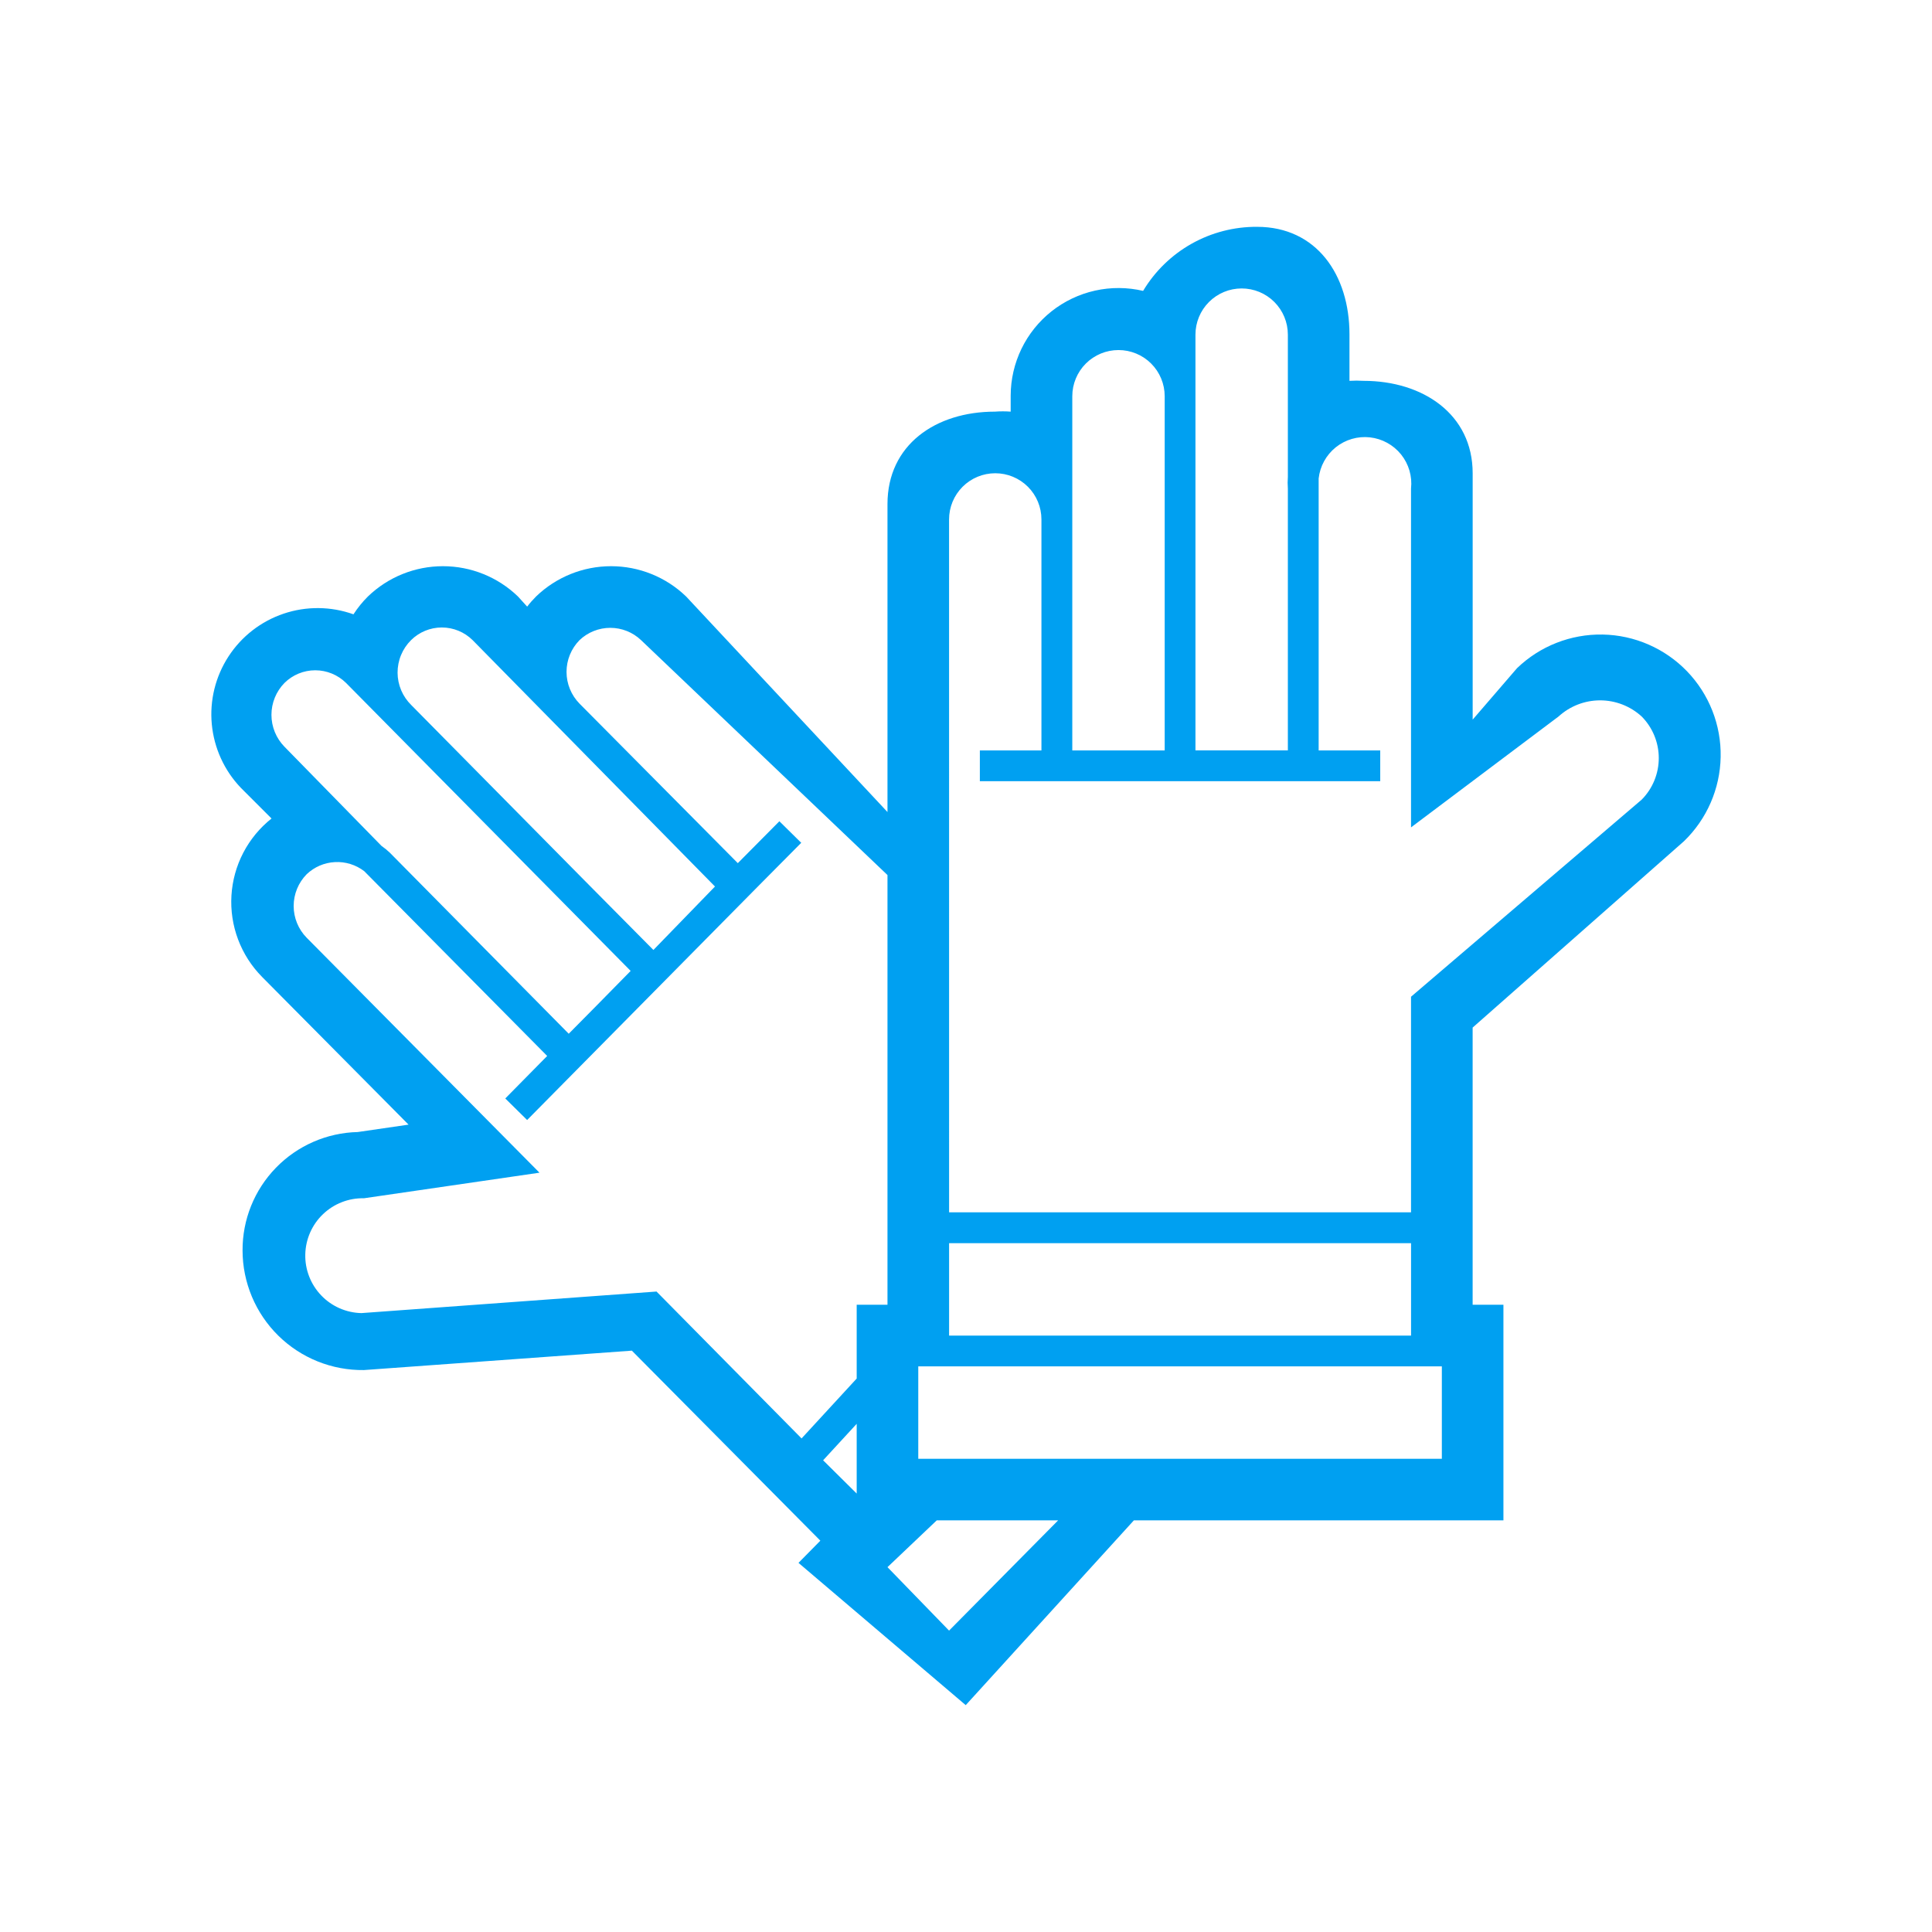
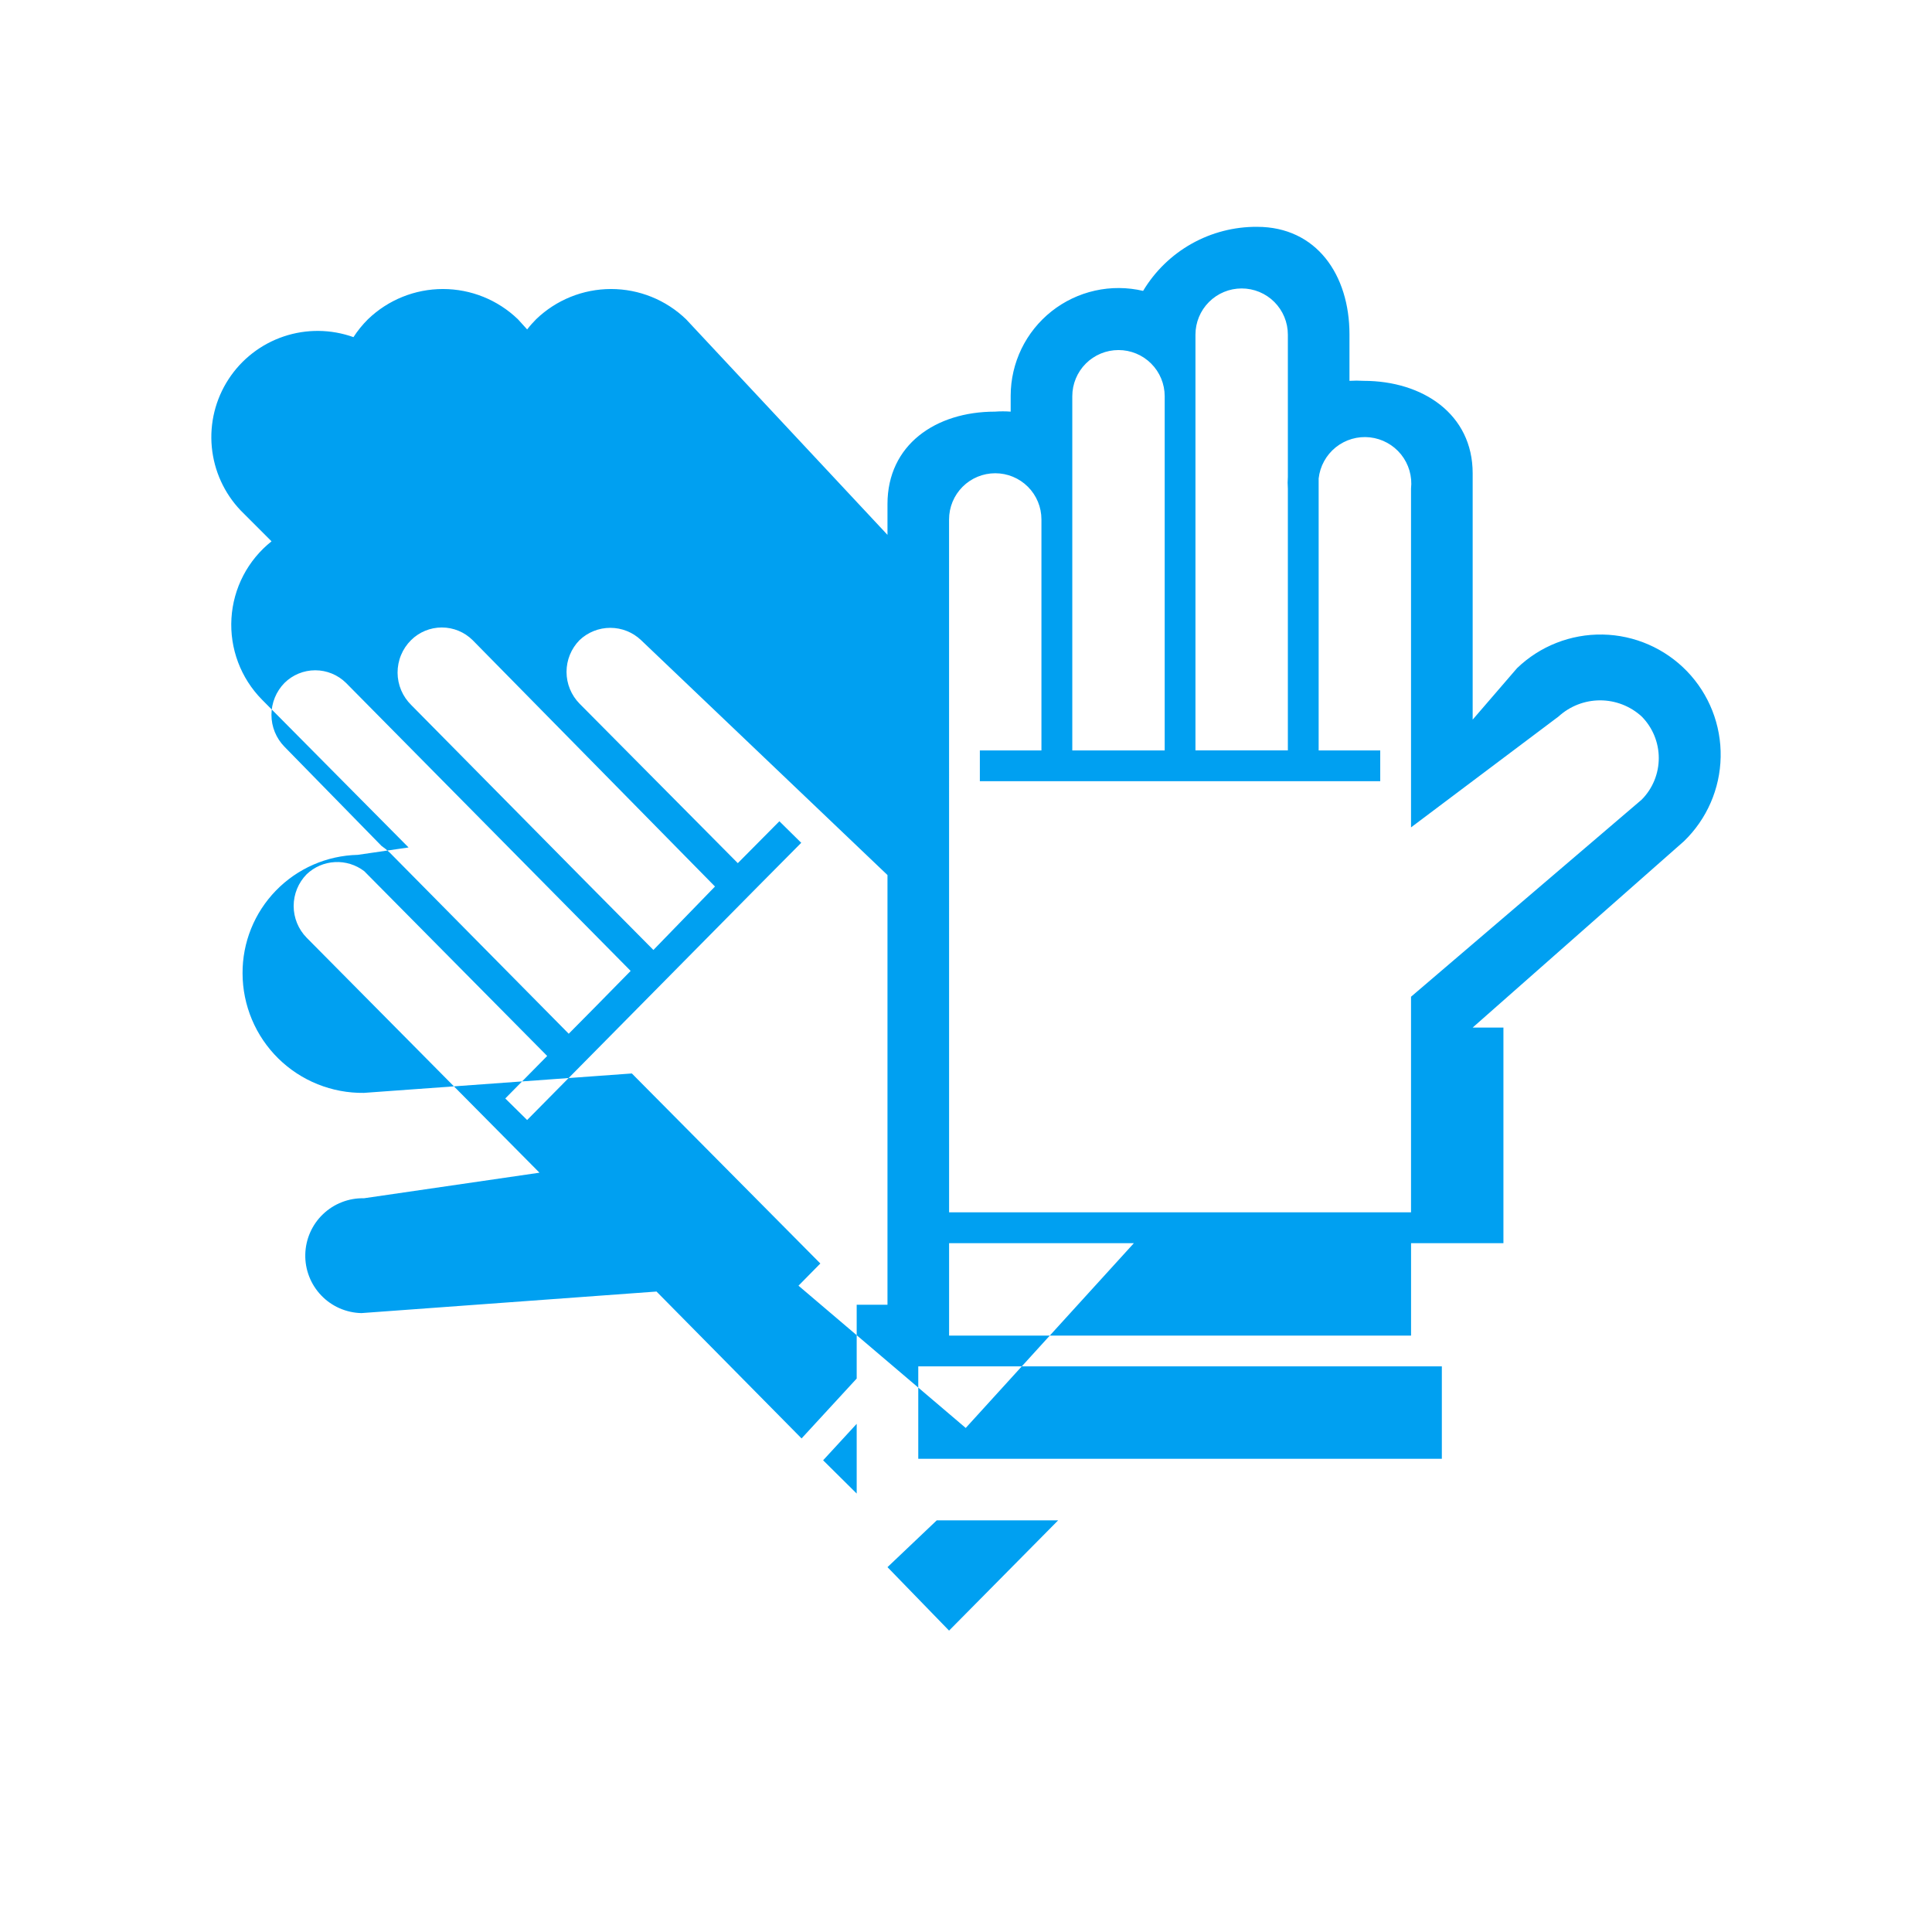
<svg xmlns="http://www.w3.org/2000/svg" version="1.1" id="Слой_1" x="0px" y="0px" width="64px" height="64px" viewBox="0 0 64 64" style="enable-background:new 0 0 64 64;" xml:space="preserve">
  <style type="text/css">
	.st0{fill-rule:evenodd;clip-rule:evenodd;fill:#00A0F1;}
</style>
-   <path class="st0" d="M56.999,25.073c-0.019,1.056-0.457,2.061-1.217,2.795l-6.999,6.172v9.182h1.02v7.142H37.561l-5.57,6.121  l-5.54-4.713l0.724-0.735l-6.244-6.295l-8.876,0.643c-0.525,0.007-1.045-0.091-1.532-0.286c-0.487-0.196-0.93-0.486-1.304-0.854  c-0.374-0.368-0.671-0.807-0.874-1.29c-0.203-0.484-0.309-1.003-0.31-1.527c-0.006-1.024,0.391-2.01,1.105-2.744  c0.714-0.735,1.687-1.16,2.711-1.184l1.683-0.245l-4.856-4.897c-0.348-0.353-0.618-0.775-0.792-1.239  c-0.174-0.464-0.249-0.959-0.219-1.454c0.03-0.495,0.163-0.977,0.392-1.417c0.229-0.44,0.548-0.826,0.936-1.134l-1.02-1.02  c-0.547-0.573-0.885-1.315-0.959-2.104c-0.074-0.789,0.121-1.58,0.554-2.245c0.432-0.665,1.076-1.164,1.827-1.417  c0.751-0.253,1.566-0.245,2.312,0.022c0.138-0.214,0.299-0.412,0.48-0.592c0.667-0.643,1.558-1.002,2.484-1.002  c0.927,0,1.817,0.359,2.484,1.002l0.306,0.337c0.091-0.119,0.19-0.231,0.296-0.337c0.667-0.643,1.558-1.002,2.484-1.002  c0.926,0,1.817,0.359,2.484,1.002l6.672,7.142V16.697c0-1.959,1.592-3.061,3.561-3.061c0.173-0.013,0.347-0.013,0.52,0v-0.531  c0.001-0.538,0.124-1.068,0.358-1.552c0.235-0.484,0.576-0.908,0.998-1.242c0.422-0.333,0.913-0.567,1.438-0.684  s1.069-0.114,1.593,0.009c0.39-0.651,0.944-1.19,1.606-1.562c0.662-0.372,1.41-0.565,2.169-0.56c1.969,0,3.061,1.592,3.061,3.561  v1.541c0.156-0.01,0.313-0.01,0.469,0c1.959,0,3.612,1.102,3.612,3.061v8.162l1.469-1.704c0.76-0.733,1.781-1.134,2.837-1.115  c1.056,0.019,2.061,0.457,2.795,1.217C56.617,22.997,57.019,24.017,56.999,25.073z M31.031,50.364h4.021l-3.613,3.652l-2.04-2.102  L31.031,50.364z M28.379,49.476v-2.31l-1.112,1.208L28.379,49.476z M30.419,48.324h17.344v-3.061H30.419V48.324z M39.601,11.085  v13.773h3.061v-8.672c-0.01-0.129-0.01-0.259,0-0.388v-4.713c0-0.406-0.161-0.795-0.448-1.082c-0.287-0.287-0.676-0.448-1.082-0.448  c-0.406,0-0.795,0.161-1.082,0.448C39.762,10.29,39.601,10.68,39.601,11.085z M35.969,12.044c-0.287,0.287-0.448,0.676-0.448,1.082  v11.733h3.061V13.126c0-0.406-0.161-0.795-0.448-1.082c-0.287-0.287-0.676-0.448-1.082-0.448  C36.645,11.596,36.255,11.757,35.969,12.044z M29.399,28.987v14.235h-1.02v2.444l-1.826,1.984l-4.805-4.866l-9.774,0.714  c-0.25-0.005-0.496-0.06-0.725-0.16c-0.229-0.101-0.436-0.245-0.608-0.426c-0.173-0.18-0.309-0.393-0.399-0.626  c-0.091-0.233-0.135-0.481-0.129-0.731c0.005-0.25,0.06-0.496,0.16-0.725c0.101-0.229,0.245-0.436,0.426-0.608  c0.18-0.173,0.393-0.309,0.626-0.399c0.233-0.091,0.481-0.135,0.731-0.129l5.815-0.847l-7.713-7.784  c-0.275-0.28-0.43-0.658-0.43-1.051s0.154-0.77,0.43-1.051c0.254-0.242,0.585-0.385,0.935-0.403c0.35-0.019,0.695,0.088,0.973,0.301  l6.06,6.121l-1.388,1.408l0.724,0.714l7.703-7.795l1.377-1.388l-0.724-0.714l-1.377,1.388l-5.244-5.285  c-0.275-0.28-0.43-0.658-0.43-1.051s0.154-0.77,0.43-1.051c0.275-0.262,0.64-0.408,1.02-0.408c0.38,0,0.745,0.146,1.02,0.408  L29.399,28.987z M31.439,17.207c0-0.406,0.161-0.795,0.448-1.082c0.287-0.287,0.676-0.448,1.082-0.448  c0.406,0,0.795,0.161,1.082,0.448c0.287,0.287,0.448,0.676,0.448,1.082v7.652h-2.04v1.02h13.263v-1.02h-2.04V15.85  c0.045-0.406,0.249-0.777,0.567-1.033c0.319-0.255,0.725-0.374,1.131-0.329c0.406,0.045,0.777,0.249,1.033,0.567  c0.255,0.319,0.374,0.726,0.329,1.131v11.222l4.887-3.673c0.376-0.344,0.868-0.535,1.377-0.535c0.51,0,1.001,0.191,1.377,0.535  c0.363,0.367,0.566,0.862,0.566,1.377c0,0.516-0.203,1.011-0.566,1.377l-7.641,6.529v7.142H31.44L31.439,17.207z M31.44,41.182  h15.303v3.061H31.44V41.182z M14.636,20.786c-0.382,0-0.749,0.151-1.02,0.42c-0.142,0.141-0.255,0.309-0.331,0.494  c-0.077,0.185-0.115,0.384-0.115,0.584c0.001,0.2,0.042,0.399,0.12,0.583c0.078,0.184,0.193,0.351,0.336,0.491l5.693,5.764  l2.326,2.347l2.04-2.102l-8.029-8.162C15.385,20.937,15.018,20.786,14.636,20.786z M10.443,22.204c-0.382,0-0.749,0.151-1.02,0.42  c-0.276,0.282-0.431,0.661-0.431,1.056c0,0.395,0.155,0.774,0.431,1.056l3.214,3.285c0.098,0.068,0.19,0.143,0.275,0.224  l5.928,5.999l0.908-0.918l1.143-1.163l-9.427-9.539C11.192,22.355,10.825,22.204,10.443,22.204z" />
+   <path class="st0" d="M56.999,25.073c-0.019,1.056-0.457,2.061-1.217,2.795l-6.999,6.172h1.02v7.142H37.561l-5.57,6.121  l-5.54-4.713l0.724-0.735l-6.244-6.295l-8.876,0.643c-0.525,0.007-1.045-0.091-1.532-0.286c-0.487-0.196-0.93-0.486-1.304-0.854  c-0.374-0.368-0.671-0.807-0.874-1.29c-0.203-0.484-0.309-1.003-0.31-1.527c-0.006-1.024,0.391-2.01,1.105-2.744  c0.714-0.735,1.687-1.16,2.711-1.184l1.683-0.245l-4.856-4.897c-0.348-0.353-0.618-0.775-0.792-1.239  c-0.174-0.464-0.249-0.959-0.219-1.454c0.03-0.495,0.163-0.977,0.392-1.417c0.229-0.44,0.548-0.826,0.936-1.134l-1.02-1.02  c-0.547-0.573-0.885-1.315-0.959-2.104c-0.074-0.789,0.121-1.58,0.554-2.245c0.432-0.665,1.076-1.164,1.827-1.417  c0.751-0.253,1.566-0.245,2.312,0.022c0.138-0.214,0.299-0.412,0.48-0.592c0.667-0.643,1.558-1.002,2.484-1.002  c0.927,0,1.817,0.359,2.484,1.002l0.306,0.337c0.091-0.119,0.19-0.231,0.296-0.337c0.667-0.643,1.558-1.002,2.484-1.002  c0.926,0,1.817,0.359,2.484,1.002l6.672,7.142V16.697c0-1.959,1.592-3.061,3.561-3.061c0.173-0.013,0.347-0.013,0.52,0v-0.531  c0.001-0.538,0.124-1.068,0.358-1.552c0.235-0.484,0.576-0.908,0.998-1.242c0.422-0.333,0.913-0.567,1.438-0.684  s1.069-0.114,1.593,0.009c0.39-0.651,0.944-1.19,1.606-1.562c0.662-0.372,1.41-0.565,2.169-0.56c1.969,0,3.061,1.592,3.061,3.561  v1.541c0.156-0.01,0.313-0.01,0.469,0c1.959,0,3.612,1.102,3.612,3.061v8.162l1.469-1.704c0.76-0.733,1.781-1.134,2.837-1.115  c1.056,0.019,2.061,0.457,2.795,1.217C56.617,22.997,57.019,24.017,56.999,25.073z M31.031,50.364h4.021l-3.613,3.652l-2.04-2.102  L31.031,50.364z M28.379,49.476v-2.31l-1.112,1.208L28.379,49.476z M30.419,48.324h17.344v-3.061H30.419V48.324z M39.601,11.085  v13.773h3.061v-8.672c-0.01-0.129-0.01-0.259,0-0.388v-4.713c0-0.406-0.161-0.795-0.448-1.082c-0.287-0.287-0.676-0.448-1.082-0.448  c-0.406,0-0.795,0.161-1.082,0.448C39.762,10.29,39.601,10.68,39.601,11.085z M35.969,12.044c-0.287,0.287-0.448,0.676-0.448,1.082  v11.733h3.061V13.126c0-0.406-0.161-0.795-0.448-1.082c-0.287-0.287-0.676-0.448-1.082-0.448  C36.645,11.596,36.255,11.757,35.969,12.044z M29.399,28.987v14.235h-1.02v2.444l-1.826,1.984l-4.805-4.866l-9.774,0.714  c-0.25-0.005-0.496-0.06-0.725-0.16c-0.229-0.101-0.436-0.245-0.608-0.426c-0.173-0.18-0.309-0.393-0.399-0.626  c-0.091-0.233-0.135-0.481-0.129-0.731c0.005-0.25,0.06-0.496,0.16-0.725c0.101-0.229,0.245-0.436,0.426-0.608  c0.18-0.173,0.393-0.309,0.626-0.399c0.233-0.091,0.481-0.135,0.731-0.129l5.815-0.847l-7.713-7.784  c-0.275-0.28-0.43-0.658-0.43-1.051s0.154-0.77,0.43-1.051c0.254-0.242,0.585-0.385,0.935-0.403c0.35-0.019,0.695,0.088,0.973,0.301  l6.06,6.121l-1.388,1.408l0.724,0.714l7.703-7.795l1.377-1.388l-0.724-0.714l-1.377,1.388l-5.244-5.285  c-0.275-0.28-0.43-0.658-0.43-1.051s0.154-0.77,0.43-1.051c0.275-0.262,0.64-0.408,1.02-0.408c0.38,0,0.745,0.146,1.02,0.408  L29.399,28.987z M31.439,17.207c0-0.406,0.161-0.795,0.448-1.082c0.287-0.287,0.676-0.448,1.082-0.448  c0.406,0,0.795,0.161,1.082,0.448c0.287,0.287,0.448,0.676,0.448,1.082v7.652h-2.04v1.02h13.263v-1.02h-2.04V15.85  c0.045-0.406,0.249-0.777,0.567-1.033c0.319-0.255,0.725-0.374,1.131-0.329c0.406,0.045,0.777,0.249,1.033,0.567  c0.255,0.319,0.374,0.726,0.329,1.131v11.222l4.887-3.673c0.376-0.344,0.868-0.535,1.377-0.535c0.51,0,1.001,0.191,1.377,0.535  c0.363,0.367,0.566,0.862,0.566,1.377c0,0.516-0.203,1.011-0.566,1.377l-7.641,6.529v7.142H31.44L31.439,17.207z M31.44,41.182  h15.303v3.061H31.44V41.182z M14.636,20.786c-0.382,0-0.749,0.151-1.02,0.42c-0.142,0.141-0.255,0.309-0.331,0.494  c-0.077,0.185-0.115,0.384-0.115,0.584c0.001,0.2,0.042,0.399,0.12,0.583c0.078,0.184,0.193,0.351,0.336,0.491l5.693,5.764  l2.326,2.347l2.04-2.102l-8.029-8.162C15.385,20.937,15.018,20.786,14.636,20.786z M10.443,22.204c-0.382,0-0.749,0.151-1.02,0.42  c-0.276,0.282-0.431,0.661-0.431,1.056c0,0.395,0.155,0.774,0.431,1.056l3.214,3.285c0.098,0.068,0.19,0.143,0.275,0.224  l5.928,5.999l0.908-0.918l1.143-1.163l-9.427-9.539C11.192,22.355,10.825,22.204,10.443,22.204z" />
</svg>